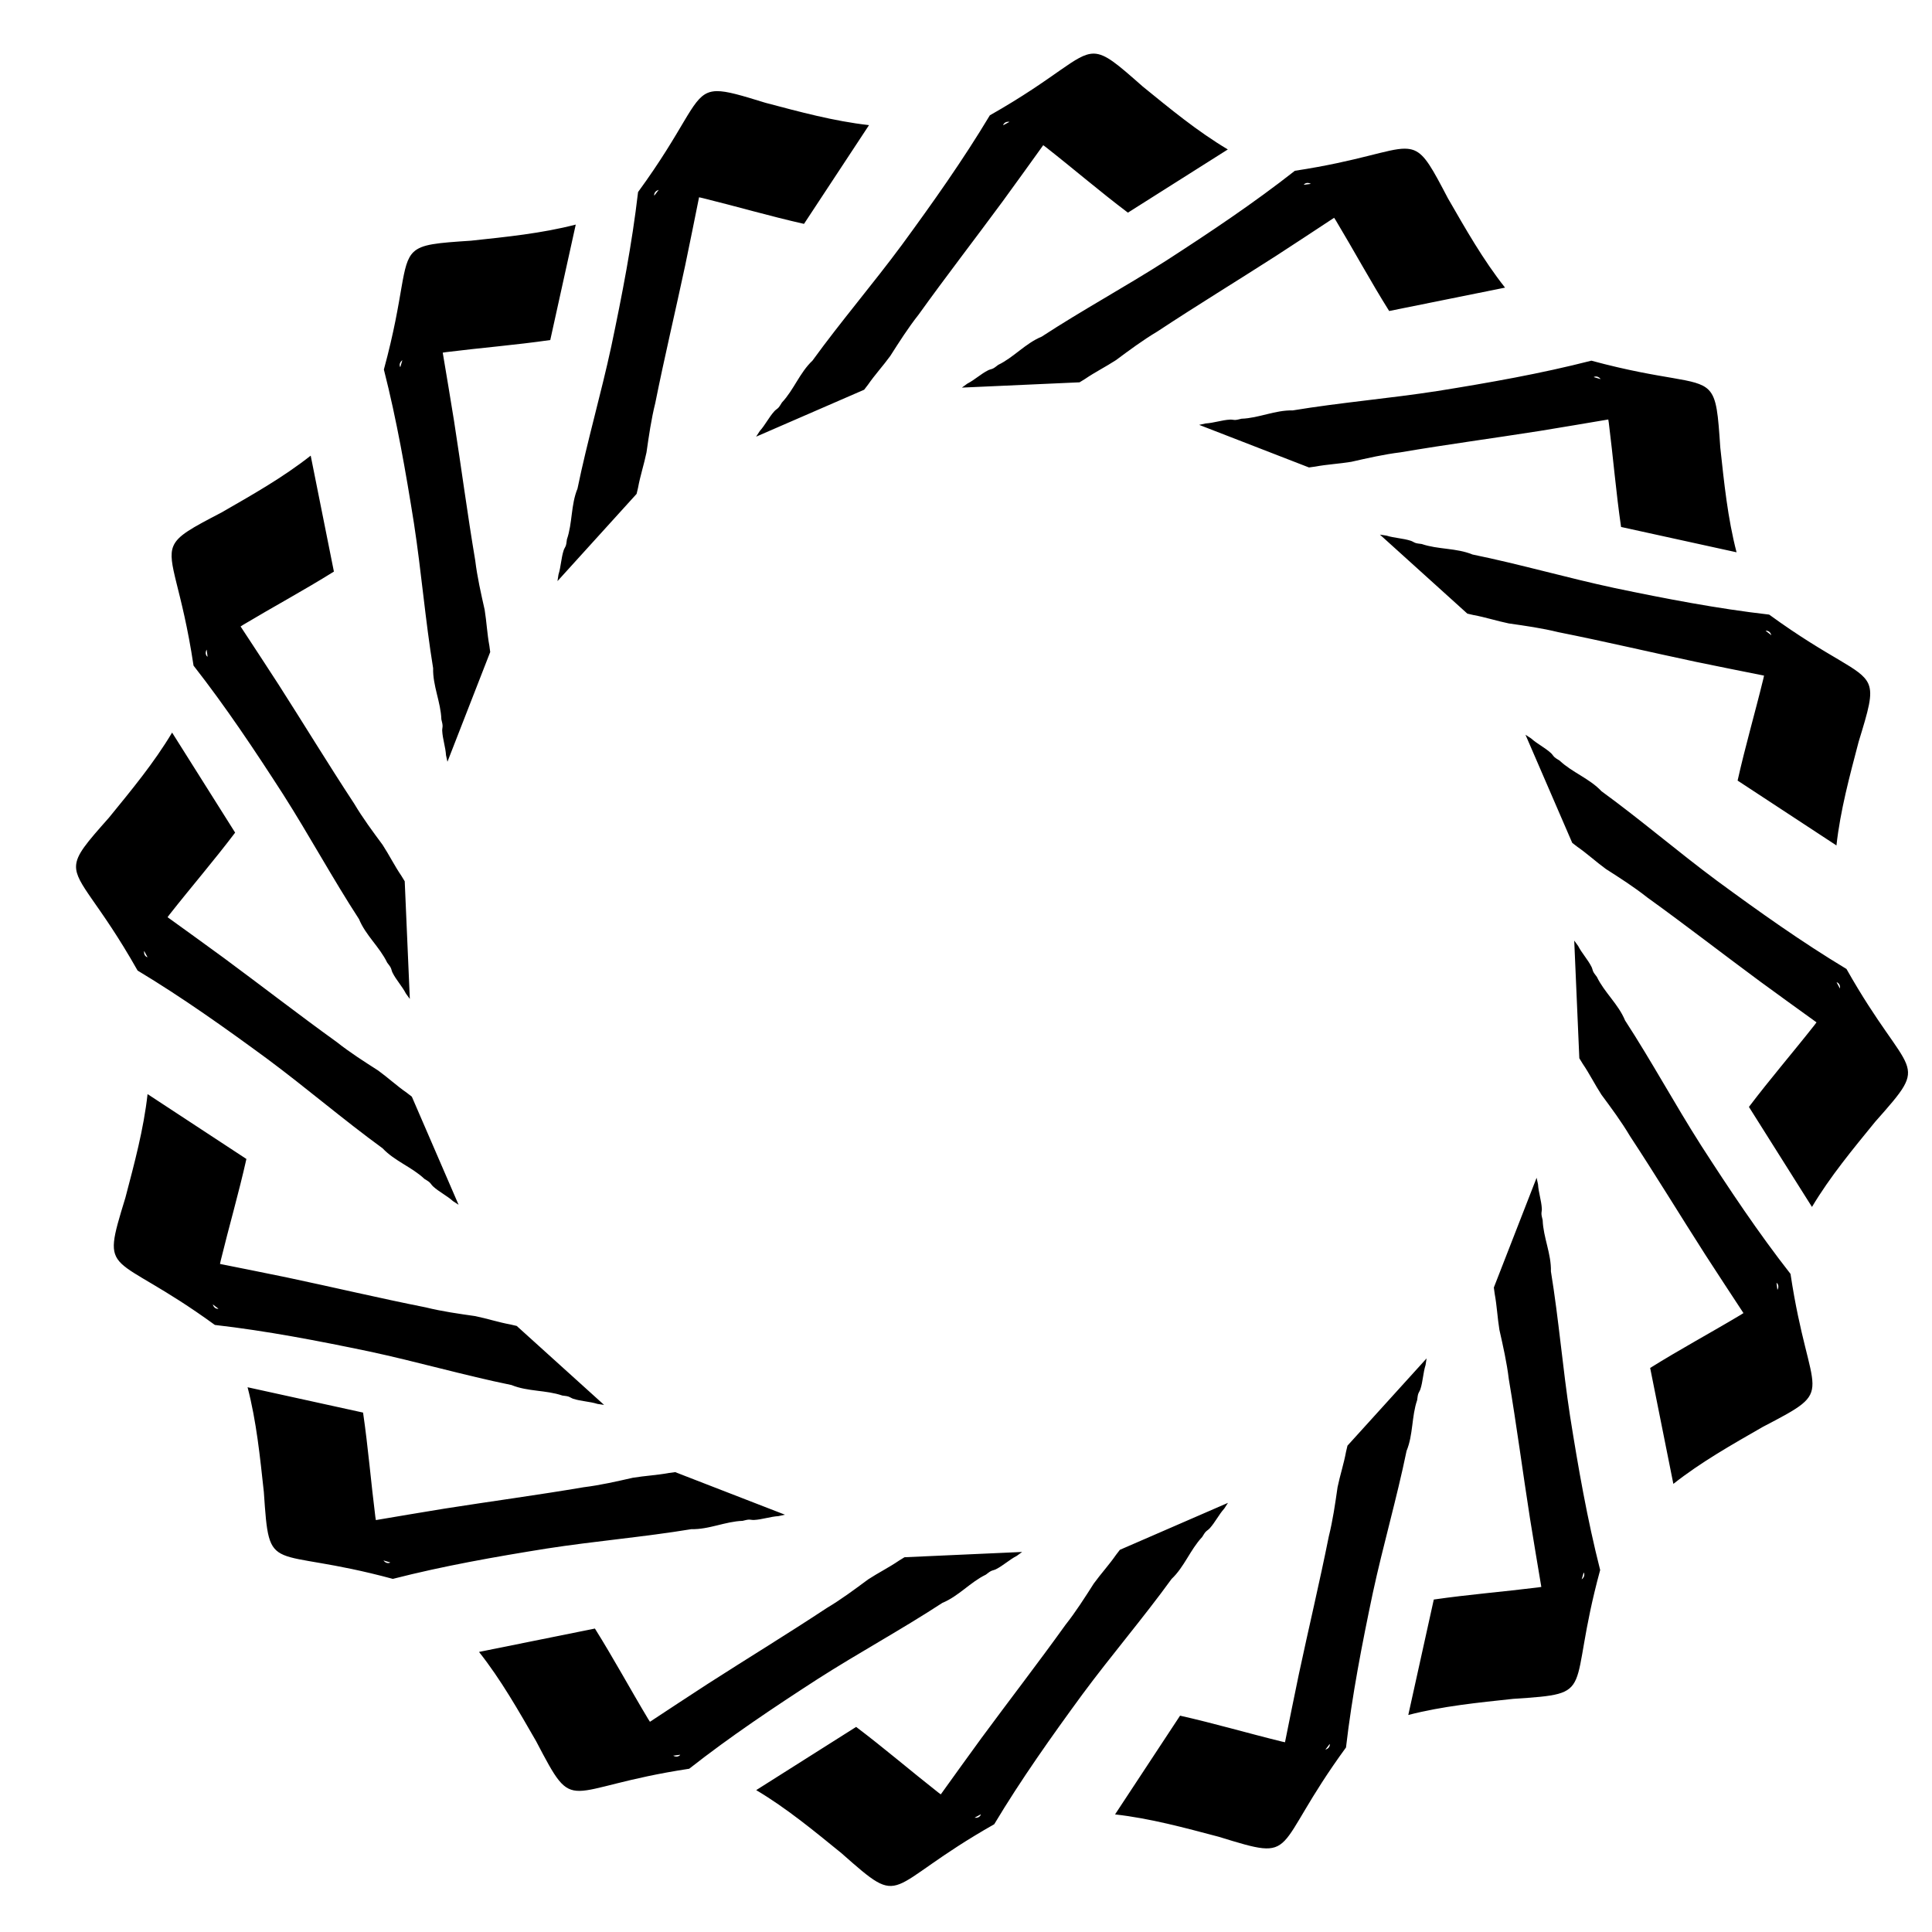
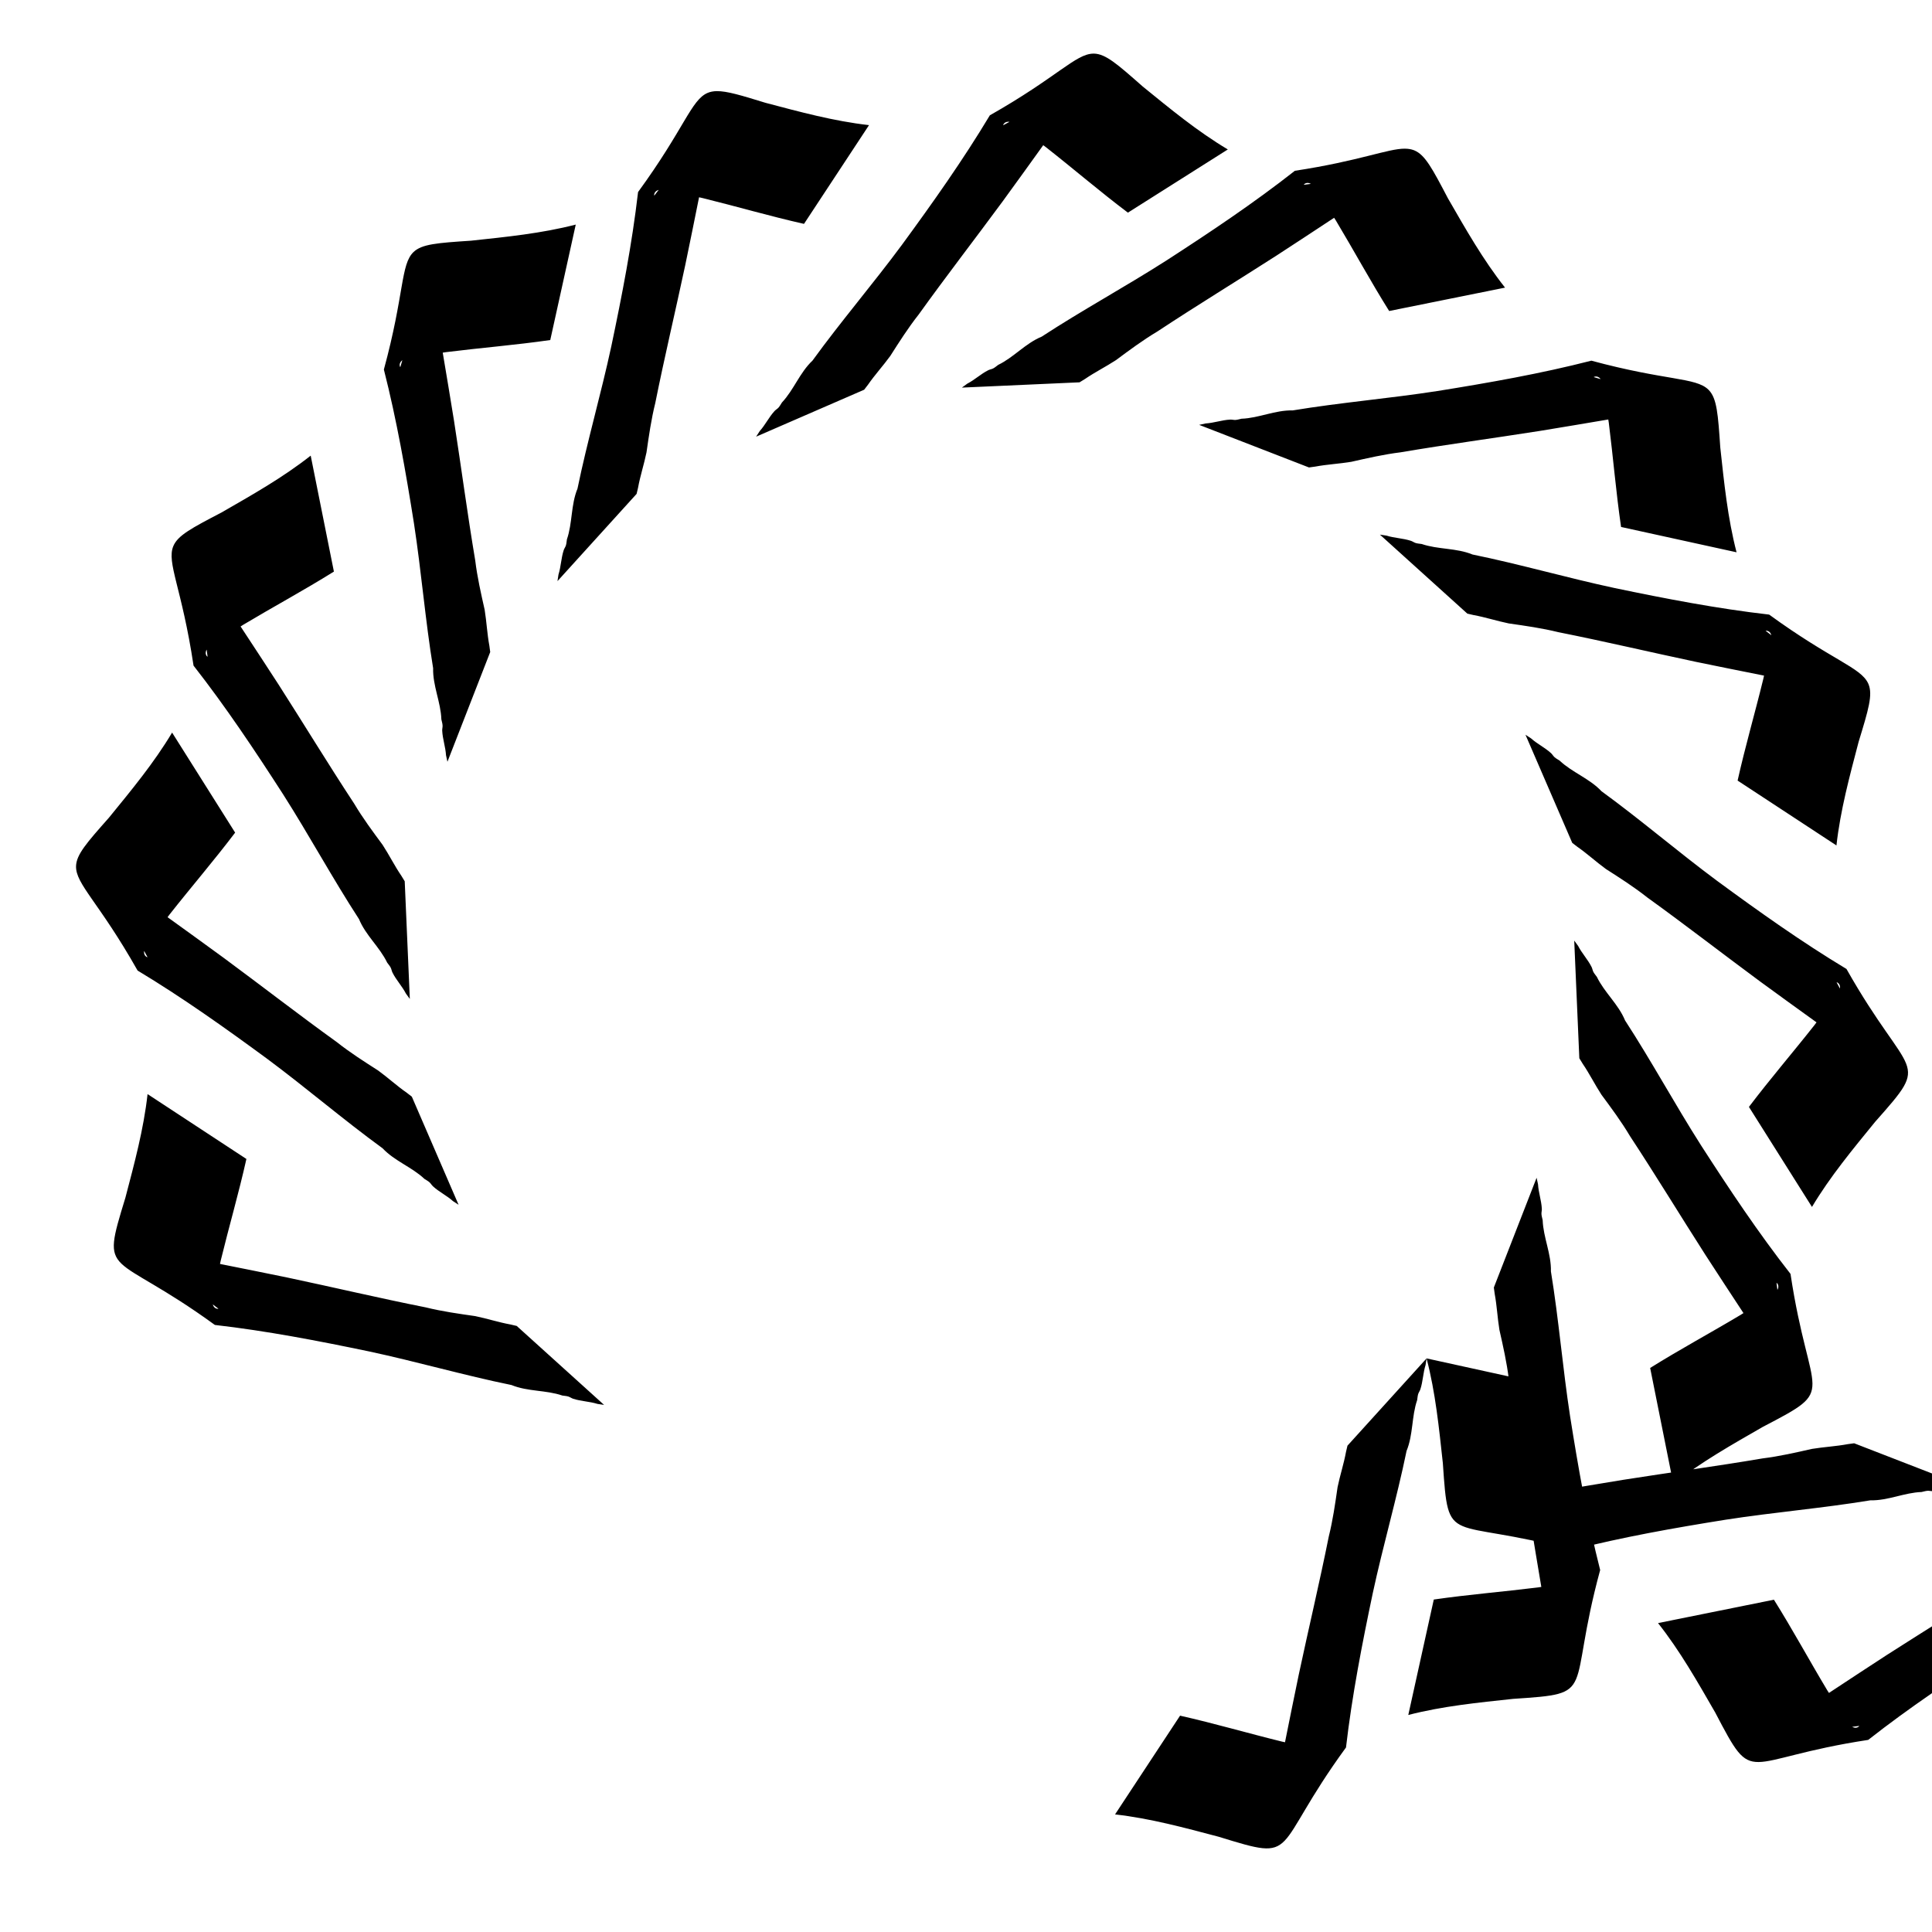
<svg xmlns="http://www.w3.org/2000/svg" fill="#000000" width="800px" height="800px" version="1.1" viewBox="144 144 512 512">
-   <path d="m433.75 158.21c-4.707 0.055-9.551 6.219-27.434 16.352-7.125 11.883-15.152 23.199-23.332 34.371-7.672 10.371-16.094 20.188-23.668 30.633-3.387 3.191-4.953 7.769-8.098 11.105-0.297 0.441-0.535 0.922-0.883 1.324-0.312 0.359-0.758 0.586-1.078 0.938-1.5 1.645-2.441 3.66-3.922 5.312-0.32 0.492-0.641 0.984-0.957 1.477l28.629-12.438c0.336-0.441 0.68-0.887 1.02-1.328 1.832-2.648 4.004-5.004 5.894-7.606 2.387-3.738 4.762-7.484 7.516-10.969 7.262-10.125 14.891-19.98 22.277-30.012 3.606-4.949 7.184-9.918 10.754-14.891 0.234 0.18 0.469 0.355 0.703 0.523 7.293 5.723 14.332 11.77 21.734 17.355l26.48-16.75c-8.078-4.805-15.312-10.797-22.586-16.707-6.68-5.898-9.773-8.598-12.836-8.688-0.074-0.004-0.152-0.004-0.223-0.004zm-99.805 9.941c-0.898 0.016-1.676 0.16-2.383 0.453-4.414 1.84-6.156 9.43-18.469 26.293-1.598 13.762-4.25 27.379-7.102 40.93-2.719 12.613-6.348 25.023-8.949 37.664-1.773 4.305-1.312 9.121-2.805 13.453-0.09 0.523-0.109 1.062-0.258 1.57-0.137 0.457-0.445 0.844-0.594 1.297-0.691 2.117-0.715 4.34-1.383 6.457-0.09 0.582-0.176 1.16-0.266 1.738l20.969-23.121c0.129-0.543 0.254-1.086 0.383-1.629 0.578-3.168 1.59-6.207 2.238-9.359 0.633-4.391 1.254-8.777 2.328-13.09 2.449-12.215 5.34-24.34 7.938-36.523 1.246-5.996 2.461-11.996 3.664-18 0.285 0.066 0.57 0.133 0.855 0.188 9.004 2.211 17.906 4.824 26.957 6.859l17.23-26.168c-9.34-1.051-18.402-3.531-27.461-5.922-6.387-1.969-10.195-3.125-12.891-3.086zm77.309 8.113c0.082 0.004 0.172 0.012 0.266 0.027-0.555 0.301-1.109 0.602-1.664 0.898-0.059 0.031 0.211-0.953 1.398-0.922zm105.08 7.133c-4.566-0.02-12.035 3.258-29.18 5.863-10.895 8.559-22.434 16.266-34.059 23.785-10.871 6.953-22.238 13.117-33.039 20.172-4.305 1.773-7.398 5.492-11.527 7.484-0.43 0.309-0.828 0.672-1.297 0.922-0.422 0.227-0.914 0.277-1.34 0.492-1.988 1-3.586 2.551-5.559 3.566-0.473 0.348-0.949 0.691-1.422 1.039l31.184-1.402c0.477-0.293 0.949-0.586 1.426-0.875 2.656-1.82 5.527-3.246 8.223-5.004 3.562-2.641 7.117-5.293 10.934-7.566 10.398-6.867 21.039-13.352 31.52-20.086 5.137-3.336 10.25-6.703 15.359-10.074 0.156 0.25 0.312 0.5 0.473 0.738 4.769 7.949 9.188 16.109 14.113 23.969l30.711-6.195c-5.832-7.371-10.453-15.551-15.137-23.668-4.137-7.894-6.062-11.52-8.891-12.695-0.066-0.031-0.141-0.055-0.207-0.082-0.691-0.254-1.438-0.371-2.281-0.375zm-25.742 9.082c0.172 0.012 0.359 0.047 0.562 0.133 0.078 0.031 0.16 0.07 0.238 0.117-0.625 0.082-1.25 0.164-1.875 0.246-0.051 0.012 0.336-0.535 1.074-0.496zm-172.04 1.848c-0.383 0.5-0.762 1.004-1.148 1.504-0.051 0.051-0.195-0.957 0.895-1.418 0.078-0.035 0.16-0.062 0.25-0.09zm-21.973 9.191c-9.102 2.352-18.449 3.266-27.77 4.269-8.891 0.59-12.984 0.883-15.207 2.992-3.469 3.293-2.387 11.004-7.871 31.152 3.418 13.426 5.801 27.094 7.973 40.77 1.961 12.754 3 25.645 5.078 38.375-0.121 4.652 2.031 8.988 2.184 13.57 0.109 0.52 0.281 1.031 0.316 1.559 0.051 0.477-0.121 0.949-0.094 1.426 0.109 2.223 0.879 4.312 1.012 6.527 0.125 0.574 0.25 1.148 0.375 1.719l11.336-29.082c-0.074-0.555-0.152-1.105-0.223-1.66-0.59-3.164-0.734-6.367-1.25-9.543-0.973-4.324-1.961-8.648-2.496-13.059-2.07-12.285-3.695-24.645-5.613-36.953-0.973-6.047-1.984-12.086-3-18.125 0.289-0.035 0.578-0.082 0.867-0.133 9.199-1.148 18.449-1.883 27.629-3.211zm-45.953 35.941c-0.176 0.605-0.352 1.211-0.535 1.812-0.051 0.062-0.523-0.824 0.332-1.641 0.059-0.059 0.129-0.113 0.203-0.172zm315.08 0.129c-13.422 3.438-27.086 5.844-40.758 8.035-12.75 1.98-25.637 3.039-38.367 5.141-4.652-0.113-8.984 2.043-13.566 2.203-0.52 0.105-1.027 0.281-1.559 0.32-0.473 0.035-0.949-0.113-1.426-0.09-2.223 0.113-4.309 0.887-6.523 1.023-0.574 0.125-1.145 0.25-1.719 0.375l29.102 11.285c0.555-0.074 1.105-0.152 1.66-0.227 3.164-0.594 6.367-0.742 9.539-1.266 4.328-0.98 8.648-1.973 13.059-2.516 12.281-2.09 24.637-3.734 36.945-5.676 6.043-0.984 12.082-2.004 18.117-3.027 0.051 0.293 0.082 0.582 0.137 0.863 1.16 9.199 1.914 18.445 3.254 27.621l30.605 6.711c-2.367-9.098-3.297-18.445-4.312-27.762-0.602-8.891-0.902-12.984-3.019-15.203-0.051-0.055-0.105-0.105-0.156-0.16-3.383-3.269-11.168-2.293-31.008-7.66zm1.281 4.188c0.301 0.012 0.672 0.121 1.031 0.492 0.059 0.059 0.113 0.129 0.172 0.203-0.605-0.176-1.211-0.352-1.816-0.531-0.051-0.012 0.227-0.176 0.613-0.164zm-340.65 20.973c-7.379 5.82-15.566 10.426-23.691 15.098-7.898 4.121-11.527 6.043-12.711 8.871-1.848 4.41 2.254 11.035 5.356 31.68 8.539 10.91 16.23 22.457 23.73 34.098 6.934 10.879 13.082 22.258 20.117 33.074 1.766 4.309 5.481 7.406 7.469 11.539 0.305 0.434 0.668 0.828 0.918 1.297 0.223 0.418 0.273 0.914 0.488 1.34 0.996 1.992 2.543 3.59 3.559 5.562 0.348 0.477 0.688 0.949 1.035 1.422l-1.352-31.18c-0.289-0.477-0.582-0.953-0.875-1.43-1.816-2.66-3.234-5.531-4.988-8.227-2.637-3.566-5.281-7.125-7.547-10.945-6.848-10.41-13.316-21.062-20.035-31.551-3.328-5.141-6.688-10.262-10.051-15.375 0.254-0.152 0.5-0.309 0.738-0.469 7.957-4.758 16.125-9.16 23.992-14.074zm283.36 20.938 23.16 20.93c0.543 0.125 1.086 0.254 1.629 0.379 3.168 0.574 6.211 1.578 9.363 2.223 4.391 0.629 8.781 1.242 13.094 2.309 12.223 2.43 24.348 5.301 36.535 7.879 5.996 1.238 12 2.441 18.008 3.637-0.066 0.285-0.129 0.57-0.188 0.855-2.195 9.008-4.793 17.914-6.816 26.965l26.195 17.188c1.035-9.34 3.504-18.406 5.879-27.473 2.609-8.52 3.789-12.453 2.606-15.281-0.051-0.07-0.059-0.137-0.09-0.203-1.992-4.262-9.613-6.129-26.23-18.219-13.766-1.578-27.387-4.207-40.941-7.035-12.617-2.699-25.035-6.309-37.676-8.891-4.305-1.766-9.121-1.297-13.461-2.781-0.523-0.086-1.062-0.105-1.57-0.254-0.457-0.137-0.848-0.445-1.301-0.594-2.117-0.688-4.344-0.711-6.461-1.375-0.578-0.086-1.16-0.176-1.738-0.262zm102.39 25.465c0.121 0 0.281 0.02 0.461 0.094 0.273 0.113 0.582 0.352 0.785 0.828 0.051 0.078 0.062 0.16 0.09 0.254-0.504-0.383-1.004-0.762-1.504-1.145-0.051-0.012 0.051-0.031 0.172-0.031zm-413.32 5.008c0.082 0.625 0.164 1.25 0.238 1.875 0 0.066-0.812-0.543-0.359-1.637 0.051-0.078 0.074-0.156 0.121-0.238zm-9.16 21.984c-4.816 8.07-10.824 15.297-16.742 22.559-5.91 6.672-8.613 9.758-8.711 12.82-0.152 4.781 6.043 9.504 16.309 27.684 11.871 7.144 23.176 15.188 34.336 23.387 10.359 7.691 20.164 16.125 30.594 23.719 3.188 3.394 7.762 4.965 11.094 8.113 0.441 0.293 0.922 0.535 1.32 0.883 0.359 0.312 0.586 0.758 0.938 1.078 1.641 1.504 3.656 2.445 5.309 3.93 0.492 0.32 0.984 0.641 1.477 0.961l-12.391-28.652c-0.441-0.34-0.883-0.68-1.328-1.023-2.644-1.836-4.996-4.012-7.598-5.906-3.734-2.391-7.477-4.773-10.957-7.531-10.113-7.281-19.953-14.926-29.977-22.324-4.945-3.613-9.906-7.199-14.875-10.777 0.18-0.23 0.359-0.465 0.523-0.703 5.734-7.285 11.793-14.312 17.387-21.707zm358.66 0.574 12.391 28.652c0.441 0.34 0.883 0.68 1.328 1.023 2.644 1.836 4.996 4.012 7.598 5.906 3.734 2.394 7.477 4.773 10.957 7.535 10.113 7.281 19.953 14.926 29.977 22.324 4.945 3.613 9.906 7.199 14.875 10.777-0.184 0.23-0.359 0.465-0.523 0.703-5.734 7.285-11.793 14.312-17.387 21.707l16.707 26.508c4.816-8.07 10.824-15.297 16.742-22.559 15.129-17.078 9.25-10.672-7.598-40.508-11.871-7.144-23.176-15.188-34.336-23.387-10.359-7.691-20.164-16.125-30.594-23.719-3.188-3.394-7.762-4.965-11.094-8.113-0.441-0.293-0.922-0.535-1.324-0.883-0.359-0.312-0.586-0.758-0.938-1.078-1.641-1.504-3.656-2.445-5.309-3.93-0.492-0.32-0.984-0.641-1.477-0.961zm12.918 54.543 1.352 31.188c0.289 0.477 0.582 0.953 0.875 1.43 1.816 2.66 3.234 5.531 4.988 8.23 2.637 3.566 5.281 7.125 7.547 10.945 6.848 10.41 13.316 21.062 20.035 31.551 3.328 5.141 6.688 10.262 10.051 15.375-0.254 0.152-0.5 0.309-0.738 0.469-7.957 4.758-16.125 9.16-23.988 14.074l6.148 30.723c7.379-5.82 15.566-10.426 23.691-15.098 20.223-10.555 12.445-6.668 7.356-40.551-8.539-10.91-16.23-22.457-23.73-34.098-6.934-10.879-13.082-22.258-20.117-33.074-1.766-4.309-5.481-7.406-7.469-11.539-0.305-0.434-0.668-0.832-0.918-1.297-0.223-0.418-0.273-0.914-0.492-1.34-0.996-1.992-2.543-3.59-3.555-5.562-0.344-0.477-0.691-0.949-1.035-1.422zm-378.99 2.746c0.301 0.555 0.598 1.109 0.895 1.664 0.051 0.059-0.953-0.215-0.918-1.398 0-0.082 0-0.172 0.051-0.266zm448.52 8.305c0.094-0.012 1.074 0.352 0.891 1.672-0.301-0.555-0.598-1.109-0.895-1.668v-0.012zm-447.61 29.637c-1.035 9.34-3.504 18.406-5.879 27.473-6.68 21.812-3.988 13.547 23.715 33.703 13.766 1.578 27.387 4.207 40.941 7.035 12.617 2.699 25.035 6.309 37.676 8.891 4.305 1.766 9.121 1.297 13.461 2.781 0.523 0.086 1.062 0.105 1.57 0.258 0.457 0.137 0.848 0.445 1.297 0.594 2.117 0.688 4.344 0.707 6.461 1.371 0.578 0.086 1.16 0.176 1.742 0.262l-23.156-20.93c-0.543-0.125-1.086-0.254-1.629-0.379-3.168-0.574-6.211-1.578-9.363-2.223-4.391-0.629-8.781-1.242-13.094-2.309-12.223-2.43-24.348-5.301-36.539-7.879-5.996-1.238-12-2.441-18.004-3.637 0.066-0.285 0.129-0.57 0.18-0.855 2.195-9.008 4.793-17.914 6.816-26.965zm368.11 22.172m0 0-11.332 29.086c0.074 0.555 0.152 1.105 0.223 1.66 0.59 3.164 0.73 6.367 1.25 9.543 0.973 4.328 1.961 8.648 2.492 13.062 2.07 12.285 3.695 24.645 5.617 36.953 0.973 6.047 1.984 12.086 3 18.125-0.289 0.035-0.582 0.082-0.867 0.133-9.199 1.148-18.449 1.883-27.629 3.211l-6.758 30.594c9.102-2.352 18.449-3.266 27.77-4.269 22.762-1.508 14.078-1.086 23.078-34.145-3.418-13.426-5.801-27.094-7.973-40.77-1.961-12.754-2.996-25.645-5.078-38.375 0.121-4.652-2.027-8.988-2.184-13.57-0.105-0.52-0.281-1.031-0.316-1.559-0.051-0.477 0.121-0.949 0.094-1.426-0.109-2.223-0.879-4.312-1.012-6.523-0.125-0.574-0.25-1.145-0.375-1.719zm63.582 27.84c0.094 0.027 0.879 0.715 0.234 1.879-0.082-0.625-0.168-1.25-0.238-1.875v-0.008zm-414.42 5.715c0.504 0.383 1.004 0.762 1.508 1.145 0.059 0.043-1.102 0.219-1.508-1.145zm321.68 14.316-20.965 23.125c-0.125 0.543-0.254 1.086-0.383 1.629-0.578 3.168-1.59 6.207-2.238 9.359-0.633 4.391-1.258 8.781-2.332 13.09-2.449 12.215-5.34 24.34-7.938 36.523-1.246 5.996-2.461 11.996-3.664 18-0.285-0.066-0.57-0.133-0.855-0.188-9.004-2.211-17.906-4.824-26.953-6.859l-17.23 26.168c9.34 1.051 18.402 3.531 27.461 5.922 21.801 6.715 13.539 4.012 33.742-23.66 1.598-13.762 4.25-27.383 7.102-40.93 2.719-12.613 6.348-25.023 8.949-37.664 1.773-4.305 1.312-9.121 2.805-13.457 0.09-0.523 0.109-1.062 0.258-1.57 0.137-0.457 0.445-0.848 0.594-1.297 0.691-2.117 0.715-4.34 1.383-6.457 0.09-0.578 0.176-1.16 0.266-1.738zm-312.45 7.644c2.367 9.098 3.297 18.445 4.312 27.762 1.543 22.762 1.109 14.078 34.184 23.023 13.422-3.438 27.086-5.844 40.758-8.035 12.75-1.98 25.637-3.039 38.367-5.141 4.652 0.113 8.984-2.043 13.566-2.203 0.52-0.105 1.031-0.281 1.559-0.32 0.473-0.035 0.949 0.113 1.426 0.09 2.223-0.113 4.309-0.887 6.523-1.023 0.574-0.125 1.145-0.25 1.719-0.375l-29.105-11.285c-0.555 0.074-1.105 0.152-1.66 0.227-3.164 0.594-6.363 0.742-9.539 1.266-4.324 0.98-8.648 1.973-13.055 2.516-12.281 2.09-24.637 3.734-36.941 5.676-6.043 0.984-12.082 2.004-18.117 3.027-0.051-0.293-0.082-0.582-0.137-0.867-1.16-9.199-1.914-18.445-3.254-27.621zm259.8 30.645-28.629 12.438c-0.336 0.441-0.68 0.887-1.02 1.328-1.832 2.648-4.004 5.004-5.894 7.606-2.387 3.738-4.762 7.484-7.516 10.969-7.262 10.125-14.891 19.98-22.277 30.012-3.606 4.949-7.184 9.918-10.754 14.895-0.234-0.18-0.469-0.355-0.703-0.523-7.293-5.723-14.332-11.77-21.734-17.355l-26.48 16.75c8.078 4.805 15.312 10.797 22.586 16.707 17.102 15.102 10.684 9.23 40.492-7.664 7.125-11.883 15.152-23.199 23.332-34.371 7.672-10.371 16.094-20.188 23.668-30.633 3.387-3.191 4.953-7.769 8.098-11.105 0.297-0.441 0.535-0.922 0.883-1.324 0.312-0.359 0.754-0.586 1.078-0.938 1.5-1.645 2.441-3.66 3.922-5.312 0.32-0.492 0.641-0.984 0.957-1.477zm-54.523 13.004-31.184 1.402c-0.477 0.293-0.949 0.586-1.426 0.875-2.656 1.82-5.527 3.246-8.219 5.004-3.562 2.641-7.117 5.293-10.934 7.566-10.398 6.867-21.039 13.352-31.52 20.086-5.137 3.336-10.25 6.703-15.359 10.074-0.156-0.25-0.312-0.496-0.473-0.738-4.769-7.949-9.188-16.109-14.113-23.969l-30.711 6.195c5.832 7.371 10.453 15.551 15.137 23.668 10.586 20.207 6.688 12.438 40.562 7.289 10.895-8.559 22.434-16.266 34.059-23.785 10.871-6.953 22.238-13.117 33.039-20.172 4.305-1.773 7.398-5.492 11.527-7.484 0.43-0.309 0.828-0.672 1.297-0.922 0.422-0.227 0.914-0.277 1.34-0.492 1.988-1 3.586-2.551 5.559-3.566 0.473-0.348 0.949-0.691 1.422-1.039zm-169.27 2.25c0.605 0.176 1.211 0.352 1.816 0.531 0.066 0.02-0.953 0.598-1.816-0.531zm318.09 3.199v0c0.074 0.059 0.512 1.008-0.543 1.816 0.176-0.605 0.352-1.211 0.535-1.816zm-67.316 45.438v0.004c0.051 0.082 0.125 1.125-1.156 1.5 0.383-0.5 0.762-1.004 1.148-1.504zm-172.12 2.856c0.066-0.012-0.629 0.93-1.875 0.246l1.875-0.246zm79.664 15.789c0.062-0.031-0.254 1.094-1.664 0.898 0.555-0.301 1.109-0.602 1.664-0.898z" />
+   <path d="m433.75 158.21c-4.707 0.055-9.551 6.219-27.434 16.352-7.125 11.883-15.152 23.199-23.332 34.371-7.672 10.371-16.094 20.188-23.668 30.633-3.387 3.191-4.953 7.769-8.098 11.105-0.297 0.441-0.535 0.922-0.883 1.324-0.312 0.359-0.758 0.586-1.078 0.938-1.5 1.645-2.441 3.66-3.922 5.312-0.32 0.492-0.641 0.984-0.957 1.477l28.629-12.438c0.336-0.441 0.68-0.887 1.02-1.328 1.832-2.648 4.004-5.004 5.894-7.606 2.387-3.738 4.762-7.484 7.516-10.969 7.262-10.125 14.891-19.98 22.277-30.012 3.606-4.949 7.184-9.918 10.754-14.891 0.234 0.18 0.469 0.355 0.703 0.523 7.293 5.723 14.332 11.77 21.734 17.355l26.48-16.75c-8.078-4.805-15.312-10.797-22.586-16.707-6.68-5.898-9.773-8.598-12.836-8.688-0.074-0.004-0.152-0.004-0.223-0.004zm-99.805 9.941c-0.898 0.016-1.676 0.16-2.383 0.453-4.414 1.84-6.156 9.43-18.469 26.293-1.598 13.762-4.25 27.379-7.102 40.93-2.719 12.613-6.348 25.023-8.949 37.664-1.773 4.305-1.312 9.121-2.805 13.453-0.09 0.523-0.109 1.062-0.258 1.57-0.137 0.457-0.445 0.844-0.594 1.297-0.691 2.117-0.715 4.34-1.383 6.457-0.09 0.582-0.176 1.16-0.266 1.738l20.969-23.121c0.129-0.543 0.254-1.086 0.383-1.629 0.578-3.168 1.59-6.207 2.238-9.359 0.633-4.391 1.254-8.777 2.328-13.09 2.449-12.215 5.34-24.34 7.938-36.523 1.246-5.996 2.461-11.996 3.664-18 0.285 0.066 0.57 0.133 0.855 0.188 9.004 2.211 17.906 4.824 26.957 6.859l17.23-26.168c-9.34-1.051-18.402-3.531-27.461-5.922-6.387-1.969-10.195-3.125-12.891-3.086zm77.309 8.113c0.082 0.004 0.172 0.012 0.266 0.027-0.555 0.301-1.109 0.602-1.664 0.898-0.059 0.031 0.211-0.953 1.398-0.922zm105.08 7.133c-4.566-0.02-12.035 3.258-29.18 5.863-10.895 8.559-22.434 16.266-34.059 23.785-10.871 6.953-22.238 13.117-33.039 20.172-4.305 1.773-7.398 5.492-11.527 7.484-0.43 0.309-0.828 0.672-1.297 0.922-0.422 0.227-0.914 0.277-1.34 0.492-1.988 1-3.586 2.551-5.559 3.566-0.473 0.348-0.949 0.691-1.422 1.039l31.184-1.402c0.477-0.293 0.949-0.586 1.426-0.875 2.656-1.82 5.527-3.246 8.223-5.004 3.562-2.641 7.117-5.293 10.934-7.566 10.398-6.867 21.039-13.352 31.52-20.086 5.137-3.336 10.25-6.703 15.359-10.074 0.156 0.25 0.312 0.5 0.473 0.738 4.769 7.949 9.188 16.109 14.113 23.969l30.711-6.195c-5.832-7.371-10.453-15.551-15.137-23.668-4.137-7.894-6.062-11.52-8.891-12.695-0.066-0.031-0.141-0.055-0.207-0.082-0.691-0.254-1.438-0.371-2.281-0.375zm-25.742 9.082c0.172 0.012 0.359 0.047 0.562 0.133 0.078 0.031 0.16 0.07 0.238 0.117-0.625 0.082-1.25 0.164-1.875 0.246-0.051 0.012 0.336-0.535 1.074-0.496zm-172.04 1.848c-0.383 0.5-0.762 1.004-1.148 1.504-0.051 0.051-0.195-0.957 0.895-1.418 0.078-0.035 0.16-0.062 0.25-0.09zm-21.973 9.191c-9.102 2.352-18.449 3.266-27.77 4.269-8.891 0.59-12.984 0.883-15.207 2.992-3.469 3.293-2.387 11.004-7.871 31.152 3.418 13.426 5.801 27.094 7.973 40.77 1.961 12.754 3 25.645 5.078 38.375-0.121 4.652 2.031 8.988 2.184 13.57 0.109 0.52 0.281 1.031 0.316 1.559 0.051 0.477-0.121 0.949-0.094 1.426 0.109 2.223 0.879 4.312 1.012 6.527 0.125 0.574 0.25 1.148 0.375 1.719l11.336-29.082c-0.074-0.555-0.152-1.105-0.223-1.66-0.59-3.164-0.734-6.367-1.25-9.543-0.973-4.324-1.961-8.648-2.496-13.059-2.07-12.285-3.695-24.645-5.613-36.953-0.973-6.047-1.984-12.086-3-18.125 0.289-0.035 0.578-0.082 0.867-0.133 9.199-1.148 18.449-1.883 27.629-3.211zm-45.953 35.941c-0.176 0.605-0.352 1.211-0.535 1.812-0.051 0.062-0.523-0.824 0.332-1.641 0.059-0.059 0.129-0.113 0.203-0.172zm315.08 0.129c-13.422 3.438-27.086 5.844-40.758 8.035-12.75 1.98-25.637 3.039-38.367 5.141-4.652-0.113-8.984 2.043-13.566 2.203-0.52 0.105-1.027 0.281-1.559 0.32-0.473 0.035-0.949-0.113-1.426-0.09-2.223 0.113-4.309 0.887-6.523 1.023-0.574 0.125-1.145 0.25-1.719 0.375l29.102 11.285c0.555-0.074 1.105-0.152 1.66-0.227 3.164-0.594 6.367-0.742 9.539-1.266 4.328-0.98 8.648-1.973 13.059-2.516 12.281-2.09 24.637-3.734 36.945-5.676 6.043-0.984 12.082-2.004 18.117-3.027 0.051 0.293 0.082 0.582 0.137 0.863 1.16 9.199 1.914 18.445 3.254 27.621l30.605 6.711c-2.367-9.098-3.297-18.445-4.312-27.762-0.602-8.891-0.902-12.984-3.019-15.203-0.051-0.055-0.105-0.105-0.156-0.16-3.383-3.269-11.168-2.293-31.008-7.66zm1.281 4.188c0.301 0.012 0.672 0.121 1.031 0.492 0.059 0.059 0.113 0.129 0.172 0.203-0.605-0.176-1.211-0.352-1.816-0.531-0.051-0.012 0.227-0.176 0.613-0.164zm-340.65 20.973c-7.379 5.82-15.566 10.426-23.691 15.098-7.898 4.121-11.527 6.043-12.711 8.871-1.848 4.41 2.254 11.035 5.356 31.68 8.539 10.91 16.23 22.457 23.73 34.098 6.934 10.879 13.082 22.258 20.117 33.074 1.766 4.309 5.481 7.406 7.469 11.539 0.305 0.434 0.668 0.828 0.918 1.297 0.223 0.418 0.273 0.914 0.488 1.34 0.996 1.992 2.543 3.59 3.559 5.562 0.348 0.477 0.688 0.949 1.035 1.422l-1.352-31.18c-0.289-0.477-0.582-0.953-0.875-1.43-1.816-2.66-3.234-5.531-4.988-8.227-2.637-3.566-5.281-7.125-7.547-10.945-6.848-10.41-13.316-21.062-20.035-31.551-3.328-5.141-6.688-10.262-10.051-15.375 0.254-0.152 0.5-0.309 0.738-0.469 7.957-4.758 16.125-9.16 23.992-14.074zm283.36 20.938 23.16 20.93c0.543 0.125 1.086 0.254 1.629 0.379 3.168 0.574 6.211 1.578 9.363 2.223 4.391 0.629 8.781 1.242 13.094 2.309 12.223 2.43 24.348 5.301 36.535 7.879 5.996 1.238 12 2.441 18.008 3.637-0.066 0.285-0.129 0.57-0.188 0.855-2.195 9.008-4.793 17.914-6.816 26.965l26.195 17.188c1.035-9.34 3.504-18.406 5.879-27.473 2.609-8.52 3.789-12.453 2.606-15.281-0.051-0.07-0.059-0.137-0.09-0.203-1.992-4.262-9.613-6.129-26.23-18.219-13.766-1.578-27.387-4.207-40.941-7.035-12.617-2.699-25.035-6.309-37.676-8.891-4.305-1.766-9.121-1.297-13.461-2.781-0.523-0.086-1.062-0.105-1.57-0.254-0.457-0.137-0.848-0.445-1.301-0.594-2.117-0.688-4.344-0.711-6.461-1.375-0.578-0.086-1.16-0.176-1.738-0.262zm102.39 25.465c0.121 0 0.281 0.02 0.461 0.094 0.273 0.113 0.582 0.352 0.785 0.828 0.051 0.078 0.062 0.16 0.09 0.254-0.504-0.383-1.004-0.762-1.504-1.145-0.051-0.012 0.051-0.031 0.172-0.031zm-413.32 5.008c0.082 0.625 0.164 1.25 0.238 1.875 0 0.066-0.812-0.543-0.359-1.637 0.051-0.078 0.074-0.156 0.121-0.238zm-9.16 21.984c-4.816 8.07-10.824 15.297-16.742 22.559-5.91 6.672-8.613 9.758-8.711 12.82-0.152 4.781 6.043 9.504 16.309 27.684 11.871 7.144 23.176 15.188 34.336 23.387 10.359 7.691 20.164 16.125 30.594 23.719 3.188 3.394 7.762 4.965 11.094 8.113 0.441 0.293 0.922 0.535 1.32 0.883 0.359 0.312 0.586 0.758 0.938 1.078 1.641 1.504 3.656 2.445 5.309 3.93 0.492 0.32 0.984 0.641 1.477 0.961l-12.391-28.652c-0.441-0.34-0.883-0.68-1.328-1.023-2.644-1.836-4.996-4.012-7.598-5.906-3.734-2.391-7.477-4.773-10.957-7.531-10.113-7.281-19.953-14.926-29.977-22.324-4.945-3.613-9.906-7.199-14.875-10.777 0.18-0.23 0.359-0.465 0.523-0.703 5.734-7.285 11.793-14.312 17.387-21.707zm358.66 0.574 12.391 28.652c0.441 0.34 0.883 0.68 1.328 1.023 2.644 1.836 4.996 4.012 7.598 5.906 3.734 2.394 7.477 4.773 10.957 7.535 10.113 7.281 19.953 14.926 29.977 22.324 4.945 3.613 9.906 7.199 14.875 10.777-0.184 0.23-0.359 0.465-0.523 0.703-5.734 7.285-11.793 14.312-17.387 21.707l16.707 26.508c4.816-8.07 10.824-15.297 16.742-22.559 15.129-17.078 9.25-10.672-7.598-40.508-11.871-7.144-23.176-15.188-34.336-23.387-10.359-7.691-20.164-16.125-30.594-23.719-3.188-3.394-7.762-4.965-11.094-8.113-0.441-0.293-0.922-0.535-1.324-0.883-0.359-0.312-0.586-0.758-0.938-1.078-1.641-1.504-3.656-2.445-5.309-3.93-0.492-0.32-0.984-0.641-1.477-0.961zm12.918 54.543 1.352 31.188c0.289 0.477 0.582 0.953 0.875 1.43 1.816 2.66 3.234 5.531 4.988 8.23 2.637 3.566 5.281 7.125 7.547 10.945 6.848 10.41 13.316 21.062 20.035 31.551 3.328 5.141 6.688 10.262 10.051 15.375-0.254 0.152-0.5 0.309-0.738 0.469-7.957 4.758-16.125 9.16-23.988 14.074l6.148 30.723c7.379-5.82 15.566-10.426 23.691-15.098 20.223-10.555 12.445-6.668 7.356-40.551-8.539-10.91-16.23-22.457-23.73-34.098-6.934-10.879-13.082-22.258-20.117-33.074-1.766-4.309-5.481-7.406-7.469-11.539-0.305-0.434-0.668-0.832-0.918-1.297-0.223-0.418-0.273-0.914-0.492-1.34-0.996-1.992-2.543-3.59-3.555-5.562-0.344-0.477-0.691-0.949-1.035-1.422zm-378.99 2.746c0.301 0.555 0.598 1.109 0.895 1.664 0.051 0.059-0.953-0.215-0.918-1.398 0-0.082 0-0.172 0.051-0.266zm448.52 8.305c0.094-0.012 1.074 0.352 0.891 1.672-0.301-0.555-0.598-1.109-0.895-1.668v-0.012zm-447.61 29.637c-1.035 9.34-3.504 18.406-5.879 27.473-6.68 21.812-3.988 13.547 23.715 33.703 13.766 1.578 27.387 4.207 40.941 7.035 12.617 2.699 25.035 6.309 37.676 8.891 4.305 1.766 9.121 1.297 13.461 2.781 0.523 0.086 1.062 0.105 1.57 0.258 0.457 0.137 0.848 0.445 1.297 0.594 2.117 0.688 4.344 0.707 6.461 1.371 0.578 0.086 1.16 0.176 1.742 0.262l-23.156-20.93c-0.543-0.125-1.086-0.254-1.629-0.379-3.168-0.574-6.211-1.578-9.363-2.223-4.391-0.629-8.781-1.242-13.094-2.309-12.223-2.43-24.348-5.301-36.539-7.879-5.996-1.238-12-2.441-18.004-3.637 0.066-0.285 0.129-0.57 0.18-0.855 2.195-9.008 4.793-17.914 6.816-26.965zm368.11 22.172m0 0-11.332 29.086c0.074 0.555 0.152 1.105 0.223 1.66 0.59 3.164 0.73 6.367 1.25 9.543 0.973 4.328 1.961 8.648 2.492 13.062 2.07 12.285 3.695 24.645 5.617 36.953 0.973 6.047 1.984 12.086 3 18.125-0.289 0.035-0.582 0.082-0.867 0.133-9.199 1.148-18.449 1.883-27.629 3.211l-6.758 30.594c9.102-2.352 18.449-3.266 27.77-4.269 22.762-1.508 14.078-1.086 23.078-34.145-3.418-13.426-5.801-27.094-7.973-40.77-1.961-12.754-2.996-25.645-5.078-38.375 0.121-4.652-2.027-8.988-2.184-13.57-0.105-0.52-0.281-1.031-0.316-1.559-0.051-0.477 0.121-0.949 0.094-1.426-0.109-2.223-0.879-4.312-1.012-6.523-0.125-0.574-0.25-1.145-0.375-1.719zm63.582 27.84c0.094 0.027 0.879 0.715 0.234 1.879-0.082-0.625-0.168-1.25-0.238-1.875v-0.008zm-414.42 5.715c0.504 0.383 1.004 0.762 1.508 1.145 0.059 0.043-1.102 0.219-1.508-1.145zm321.68 14.316-20.965 23.125c-0.125 0.543-0.254 1.086-0.383 1.629-0.578 3.168-1.59 6.207-2.238 9.359-0.633 4.391-1.258 8.781-2.332 13.09-2.449 12.215-5.34 24.34-7.938 36.523-1.246 5.996-2.461 11.996-3.664 18-0.285-0.066-0.57-0.133-0.855-0.188-9.004-2.211-17.906-4.824-26.953-6.859l-17.23 26.168c9.34 1.051 18.402 3.531 27.461 5.922 21.801 6.715 13.539 4.012 33.742-23.66 1.598-13.762 4.25-27.383 7.102-40.93 2.719-12.613 6.348-25.023 8.949-37.664 1.773-4.305 1.312-9.121 2.805-13.457 0.09-0.523 0.109-1.062 0.258-1.57 0.137-0.457 0.445-0.848 0.594-1.297 0.691-2.117 0.715-4.34 1.383-6.457 0.09-0.578 0.176-1.16 0.266-1.738zc2.367 9.098 3.297 18.445 4.312 27.762 1.543 22.762 1.109 14.078 34.184 23.023 13.422-3.438 27.086-5.844 40.758-8.035 12.75-1.98 25.637-3.039 38.367-5.141 4.652 0.113 8.984-2.043 13.566-2.203 0.52-0.105 1.031-0.281 1.559-0.32 0.473-0.035 0.949 0.113 1.426 0.09 2.223-0.113 4.309-0.887 6.523-1.023 0.574-0.125 1.145-0.25 1.719-0.375l-29.105-11.285c-0.555 0.074-1.105 0.152-1.66 0.227-3.164 0.594-6.363 0.742-9.539 1.266-4.324 0.98-8.648 1.973-13.055 2.516-12.281 2.09-24.637 3.734-36.941 5.676-6.043 0.984-12.082 2.004-18.117 3.027-0.051-0.293-0.082-0.582-0.137-0.867-1.16-9.199-1.914-18.445-3.254-27.621zm259.8 30.645-28.629 12.438c-0.336 0.441-0.68 0.887-1.02 1.328-1.832 2.648-4.004 5.004-5.894 7.606-2.387 3.738-4.762 7.484-7.516 10.969-7.262 10.125-14.891 19.98-22.277 30.012-3.606 4.949-7.184 9.918-10.754 14.895-0.234-0.18-0.469-0.355-0.703-0.523-7.293-5.723-14.332-11.77-21.734-17.355l-26.48 16.75c8.078 4.805 15.312 10.797 22.586 16.707 17.102 15.102 10.684 9.23 40.492-7.664 7.125-11.883 15.152-23.199 23.332-34.371 7.672-10.371 16.094-20.188 23.668-30.633 3.387-3.191 4.953-7.769 8.098-11.105 0.297-0.441 0.535-0.922 0.883-1.324 0.312-0.359 0.754-0.586 1.078-0.938 1.5-1.645 2.441-3.66 3.922-5.312 0.32-0.492 0.641-0.984 0.957-1.477zm-54.523 13.004-31.184 1.402c-0.477 0.293-0.949 0.586-1.426 0.875-2.656 1.82-5.527 3.246-8.219 5.004-3.562 2.641-7.117 5.293-10.934 7.566-10.398 6.867-21.039 13.352-31.52 20.086-5.137 3.336-10.25 6.703-15.359 10.074-0.156-0.25-0.312-0.496-0.473-0.738-4.769-7.949-9.188-16.109-14.113-23.969l-30.711 6.195c5.832 7.371 10.453 15.551 15.137 23.668 10.586 20.207 6.688 12.438 40.562 7.289 10.895-8.559 22.434-16.266 34.059-23.785 10.871-6.953 22.238-13.117 33.039-20.172 4.305-1.773 7.398-5.492 11.527-7.484 0.43-0.309 0.828-0.672 1.297-0.922 0.422-0.227 0.914-0.277 1.34-0.492 1.988-1 3.586-2.551 5.559-3.566 0.473-0.348 0.949-0.691 1.422-1.039zm-169.27 2.25c0.605 0.176 1.211 0.352 1.816 0.531 0.066 0.02-0.953 0.598-1.816-0.531zm318.09 3.199v0c0.074 0.059 0.512 1.008-0.543 1.816 0.176-0.605 0.352-1.211 0.535-1.816zm-67.316 45.438v0.004c0.051 0.082 0.125 1.125-1.156 1.5 0.383-0.5 0.762-1.004 1.148-1.504zm-172.12 2.856c0.066-0.012-0.629 0.93-1.875 0.246l1.875-0.246zm79.664 15.789c0.062-0.031-0.254 1.094-1.664 0.898 0.555-0.301 1.109-0.602 1.664-0.898z" />
</svg>